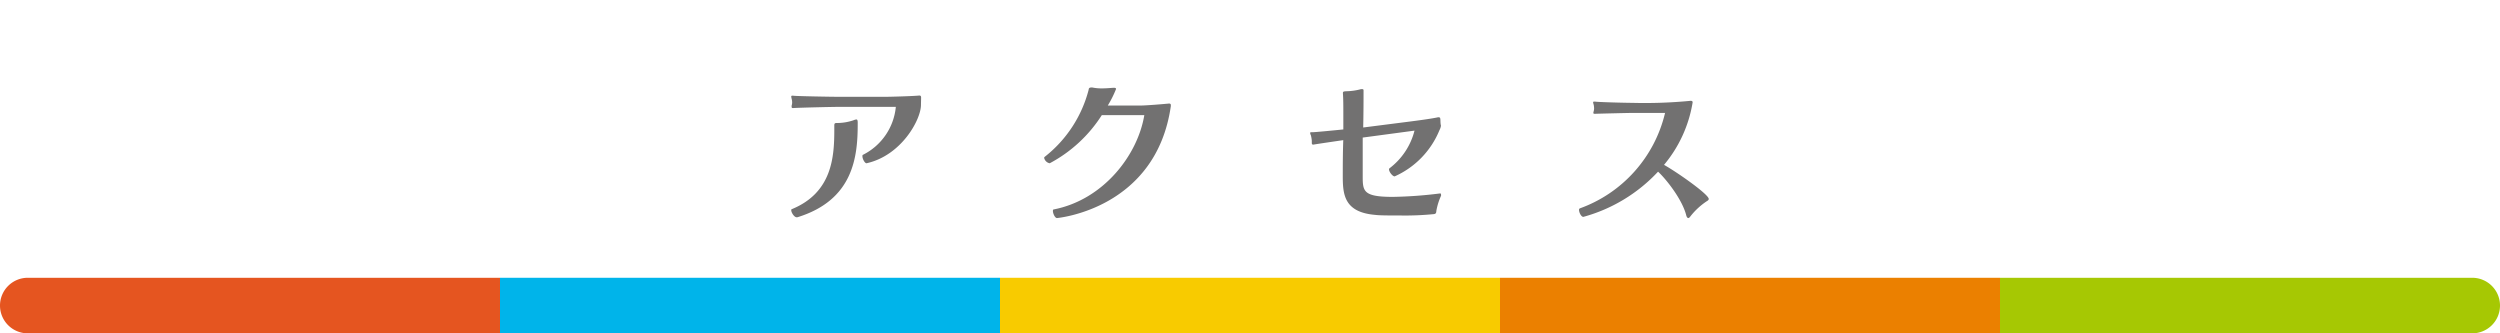
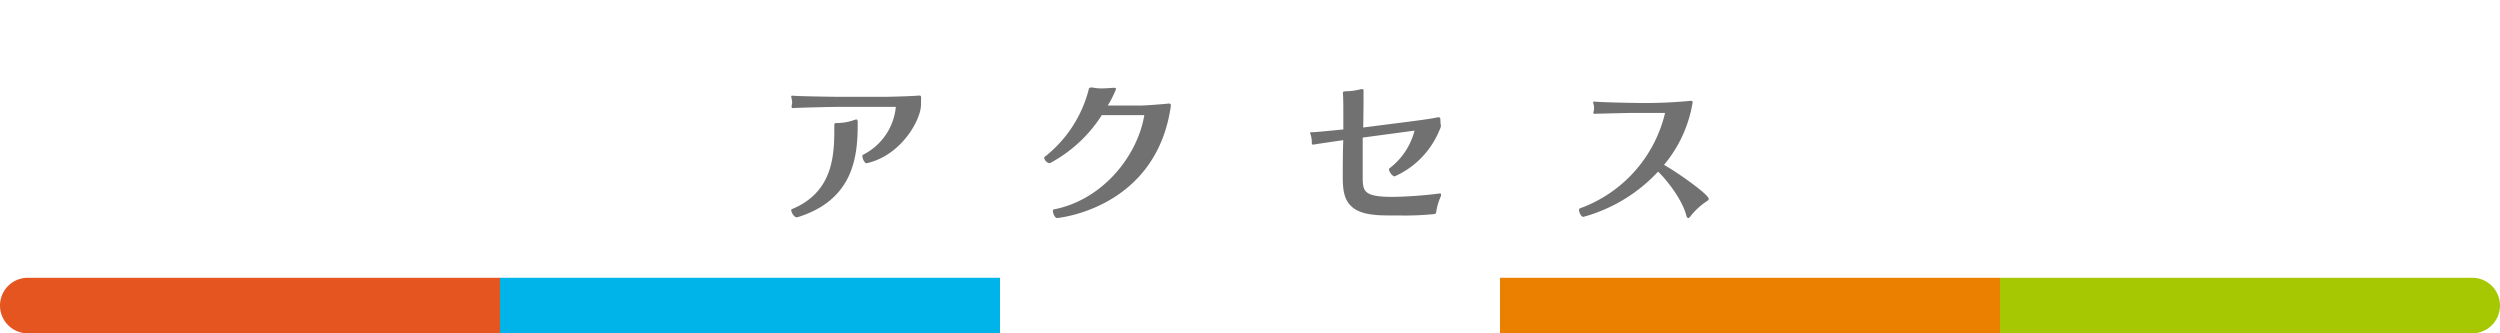
<svg xmlns="http://www.w3.org/2000/svg" viewBox="0 0 360 48">
  <defs>
    <style>.cls-1{fill:#e55520;}.cls-2{fill:#00b4ea;}.cls-3{fill:#f8cb00;}.cls-4{fill:#eb8000;}.cls-5{fill:#a6c803;}.cls-6{fill:none;}.cls-7{fill:#727171;}</style>
  </defs>
  <g id="レイヤー_2" data-name="レイヤー 2">
    <g id="レイヤー_1-2" data-name="レイヤー 1">
      <path class="cls-1" d="M4,40H72a0,0,0,0,1,0,0v8a0,0,0,0,1,0,0H4a4,4,0,0,1-4-4v0a4,4,0,0,1,4-4Z" />
      <rect class="cls-2" x="72" y="40" width="72" height="8" />
-       <rect class="cls-3" x="144" y="40" width="72" height="8" />
      <rect class="cls-4" x="216" y="40" width="72" height="8" />
      <path class="cls-5" d="M288,40h68a4,4,0,0,1,4,4v0a4,4,0,0,1-4,4H288a0,0,0,0,1,0,0V40a0,0,0,0,1,0,0Z" />
      <rect class="cls-6" width="360" height="48" />
      <path class="cls-7" d="M132.62,15.1c0,2.13-2.82,7.3-7.84,8.41h0c-.26,0-.59-.64-.59-1,0-.12,0-.18.08-.22A8.63,8.63,0,0,0,129,15.39l-8.27,0c-1,0-6.21.13-6.47.17h-.09c-.13,0-.17-.06-.17-.15a.85.85,0,0,1,0-.22,1.54,1.54,0,0,0,.07-.42,2.13,2.13,0,0,0-.07-.53,1.91,1.91,0,0,1-.06-.33c0-.06,0-.13.15-.13l.13,0c.31.07,5.59.16,6.51.16h6.8c.64,0,3.9-.09,4.8-.18h.07c.19,0,.24.11.24.31S132.62,14.81,132.62,15.1Zm-9.11,2.79c0,4.69-.62,10.92-8.7,13.4l-.08,0c-.38,0-.79-.71-.79-1,0-.09,0-.15.08-.17,5.79-2.38,6.12-7.46,6.12-11.45v-.59c0-.33.09-.37.42-.37h.13a7.41,7.41,0,0,0,2.18-.38,1.71,1.71,0,0,1,.44-.13c.13,0,.2.11.2.44Z" />
      <path class="cls-7" d="M152.21,31.4c-.31,0-.59-.68-.59-1,0-.13,0-.22.11-.24,7.15-1.39,12.1-7.81,13.05-13.58h-6.12a20,20,0,0,1-7.5,6.93,1,1,0,0,1-.8-.77.21.21,0,0,1,.07-.15,18,18,0,0,0,6.34-9.68c0-.16.09-.31.35-.31a.65.65,0,0,1,.18,0,6.71,6.71,0,0,0,1.32.13c.66,0,1.29-.06,1.73-.09h.05c.24,0,.31.07.31.18a15.5,15.5,0,0,1-1.19,2.38h4.64c.82,0,3.26-.2,4.18-.29h0c.21,0,.26.11.26.22s0,.11,0,.15C166.47,30.15,152.21,31.4,152.21,31.4Z" />
      <path class="cls-7" d="M207.28,18.75a12.41,12.41,0,0,1-6.45,6.65c-.31,0-.81-.66-.81-1a.2.2,0,0,1,.06-.16,9.84,9.84,0,0,0,3.61-5.43l-7.46,1c0,2.2,0,4.35,0,5.54,0,2.18.06,3,4.33,3a60.86,60.86,0,0,0,6.76-.49s0,0,.08,0,.11.05.11.18a.44.44,0,0,1,0,.15,9,9,0,0,0-.68,2.2c0,.38-.2.42-.33.44a42,42,0,0,1-4.86.2c-1.59,0-3,0-3.65-.09-4.47-.39-4.63-3-4.63-5.61,0-1.27,0-3.19.07-5.15-1.85.27-4.09.6-4.25.64a.23.23,0,0,1-.11,0c-.13,0-.17-.11-.17-.22s0-.11,0-.15,0-.09,0-.16a4.34,4.34,0,0,0-.13-.79,1.28,1.28,0,0,1-.11-.33c0-.09,0-.13.22-.13H189c.35,0,2.64-.22,4.44-.4,0-.72,0-1.45,0-2.13,0-1.19,0-2.24-.06-3.06,0-.22,0-.28.46-.31a8.56,8.56,0,0,0,2.13-.3.74.74,0,0,1,.22,0,.15.15,0,0,1,.16.16c0,.06,0,.13,0,.19,0,1.13,0,3.08-.05,5.17l6.89-.88c.64-.08,3-.39,3.87-.59h.11c.18,0,.22.09.24.26s0,.66.09.95A2,2,0,0,1,207.28,18.75Z" />
      <path class="cls-7" d="M246.06,28.65c0,.09-.06.2-.26.31a10,10,0,0,0-2.4,2.22c-.13.18-.22.22-.31.22s-.22-.19-.26-.35c-.57-2.33-2.93-5.28-4.07-6.33A23,23,0,0,1,228,31.23c-.31,0-.62-.64-.62-1a.23.23,0,0,1,.11-.22,19.36,19.36,0,0,0,12.28-13.75H235c-.33,0-5.06.11-5.3.13h-.07c-.15,0-.19-.07-.19-.13a1.31,1.31,0,0,1,.06-.27,1.84,1.84,0,0,0,.05-.37,4,4,0,0,0-.05-.51,2.25,2.25,0,0,1-.09-.35c0-.07,0-.13.16-.13l.13,0c.24.07,4.31.18,5.3.18a68.68,68.68,0,0,0,8.43-.29h.07c.19,0,.24.11.24.22a18.67,18.67,0,0,1-4.12,9C241.62,24.87,246.06,28,246.06,28.65Z" />
    </g>
  </g>
</svg>